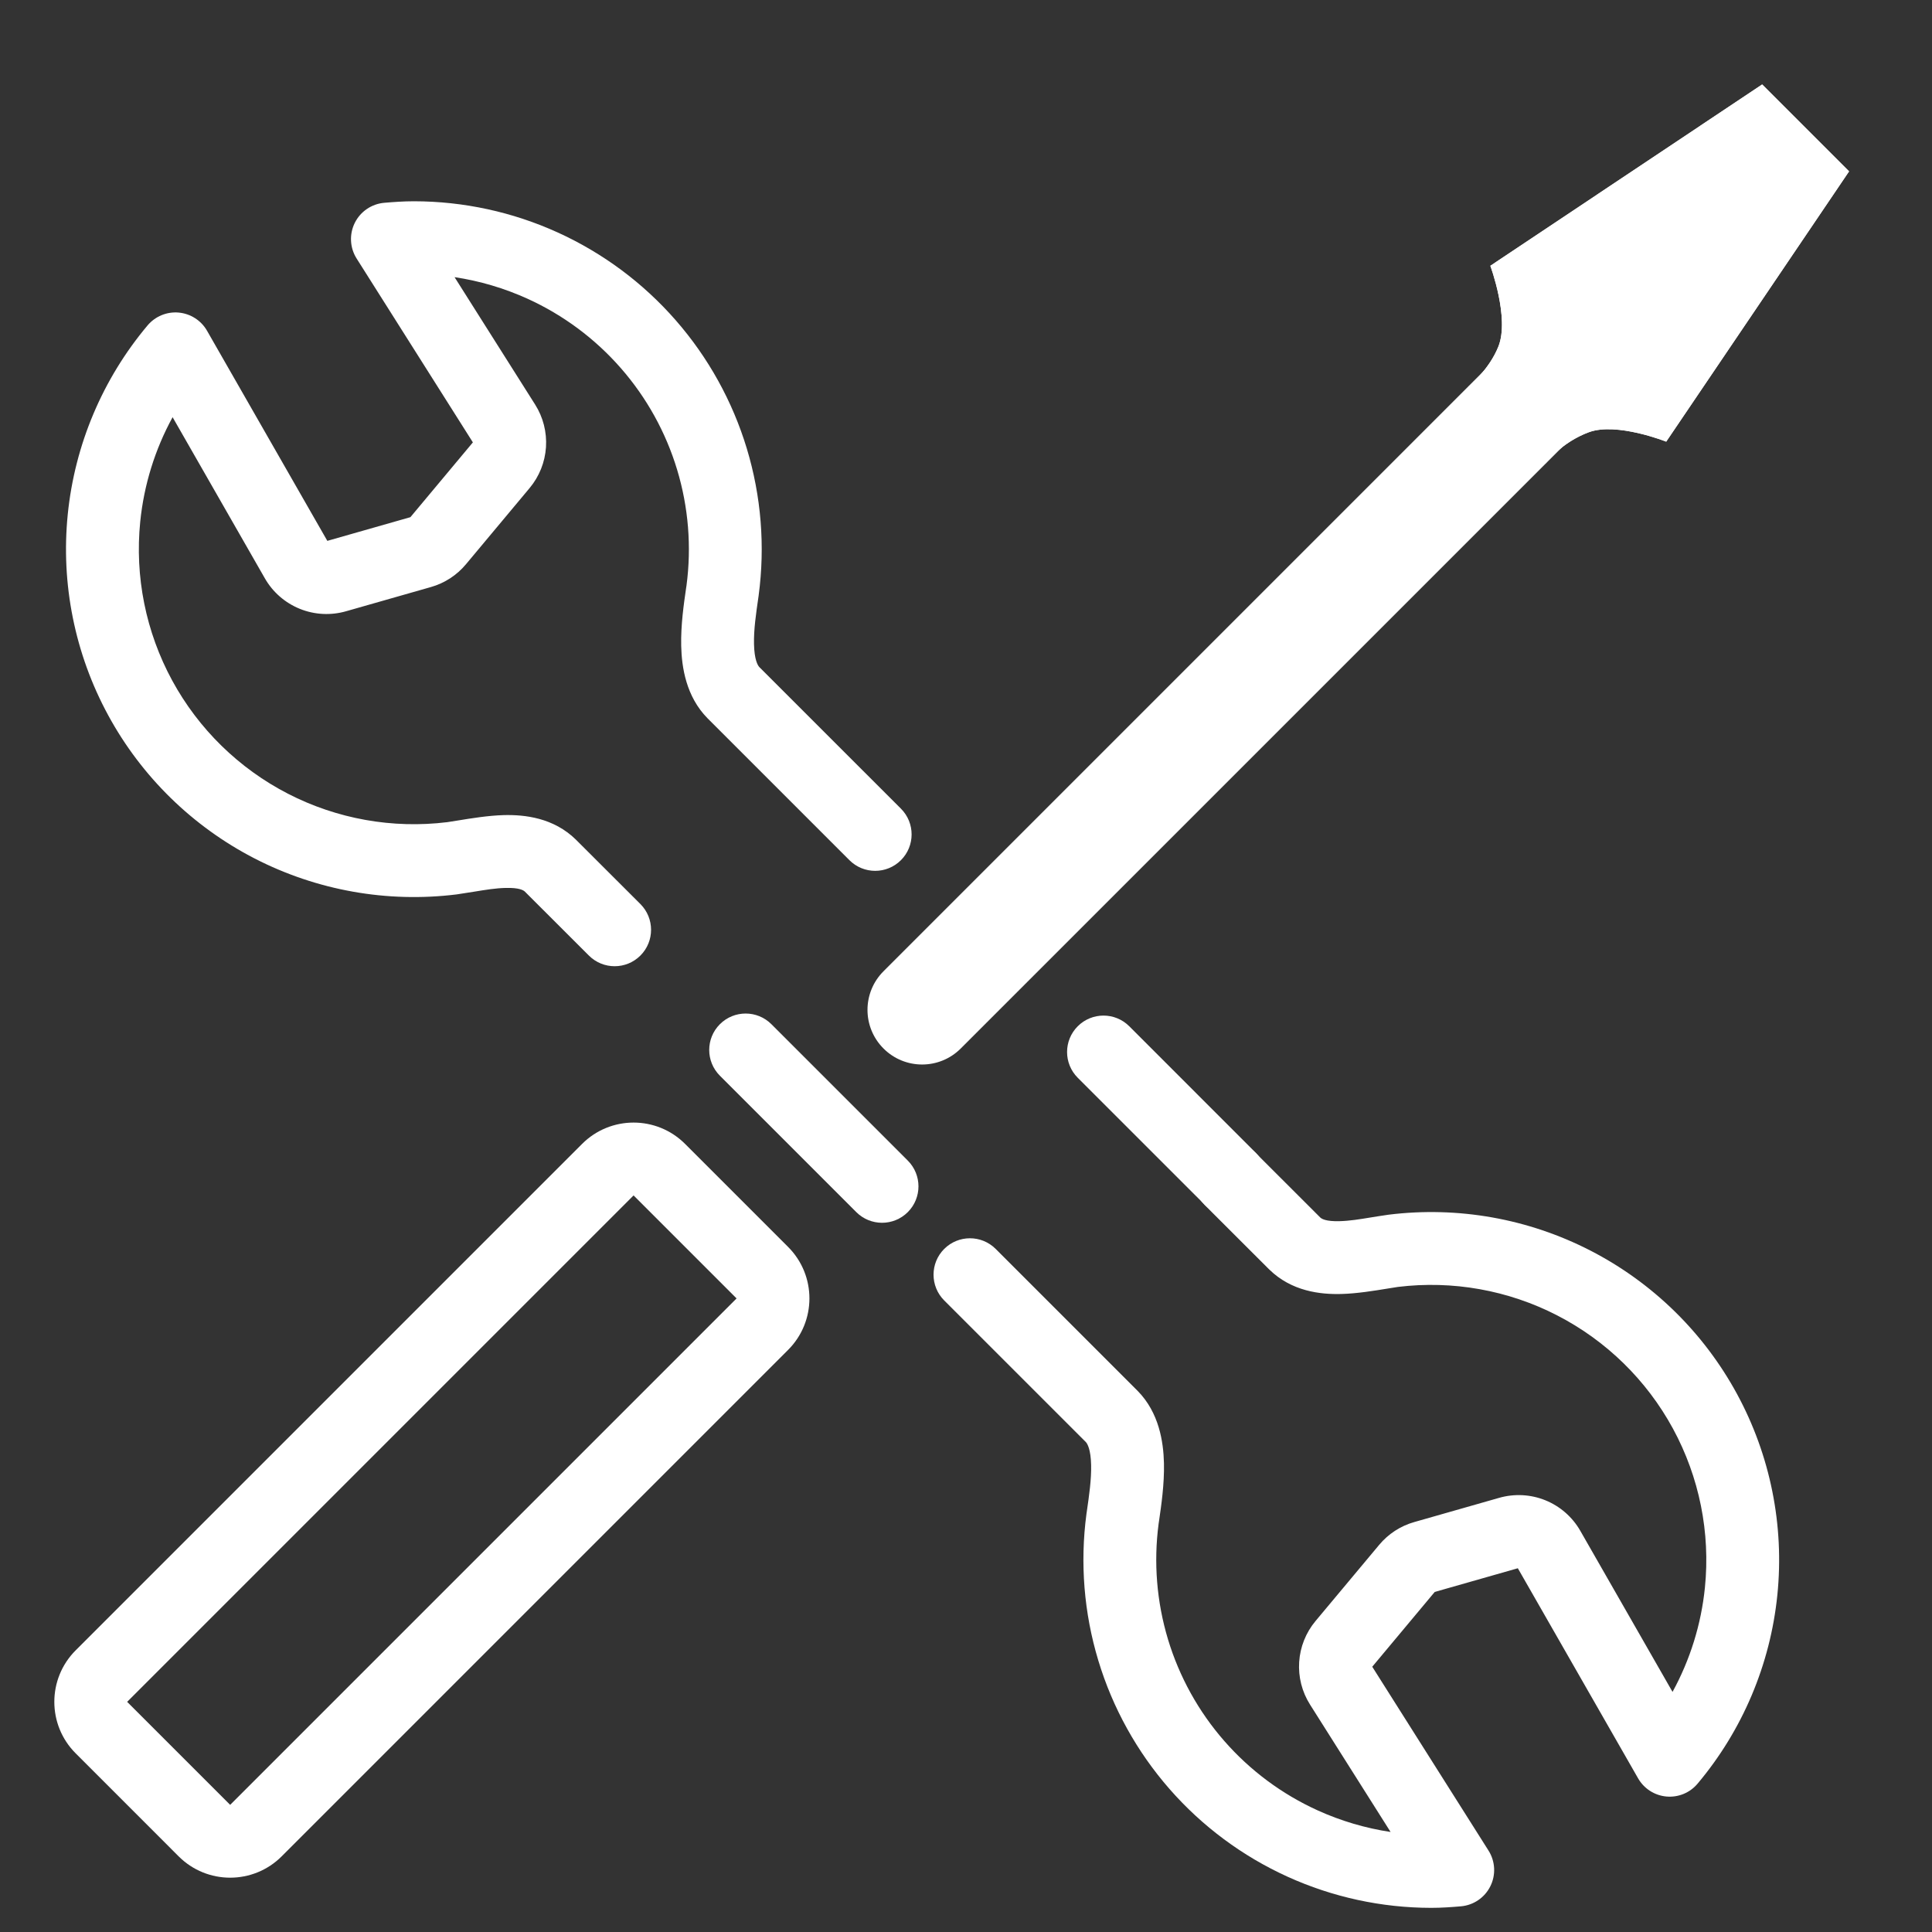
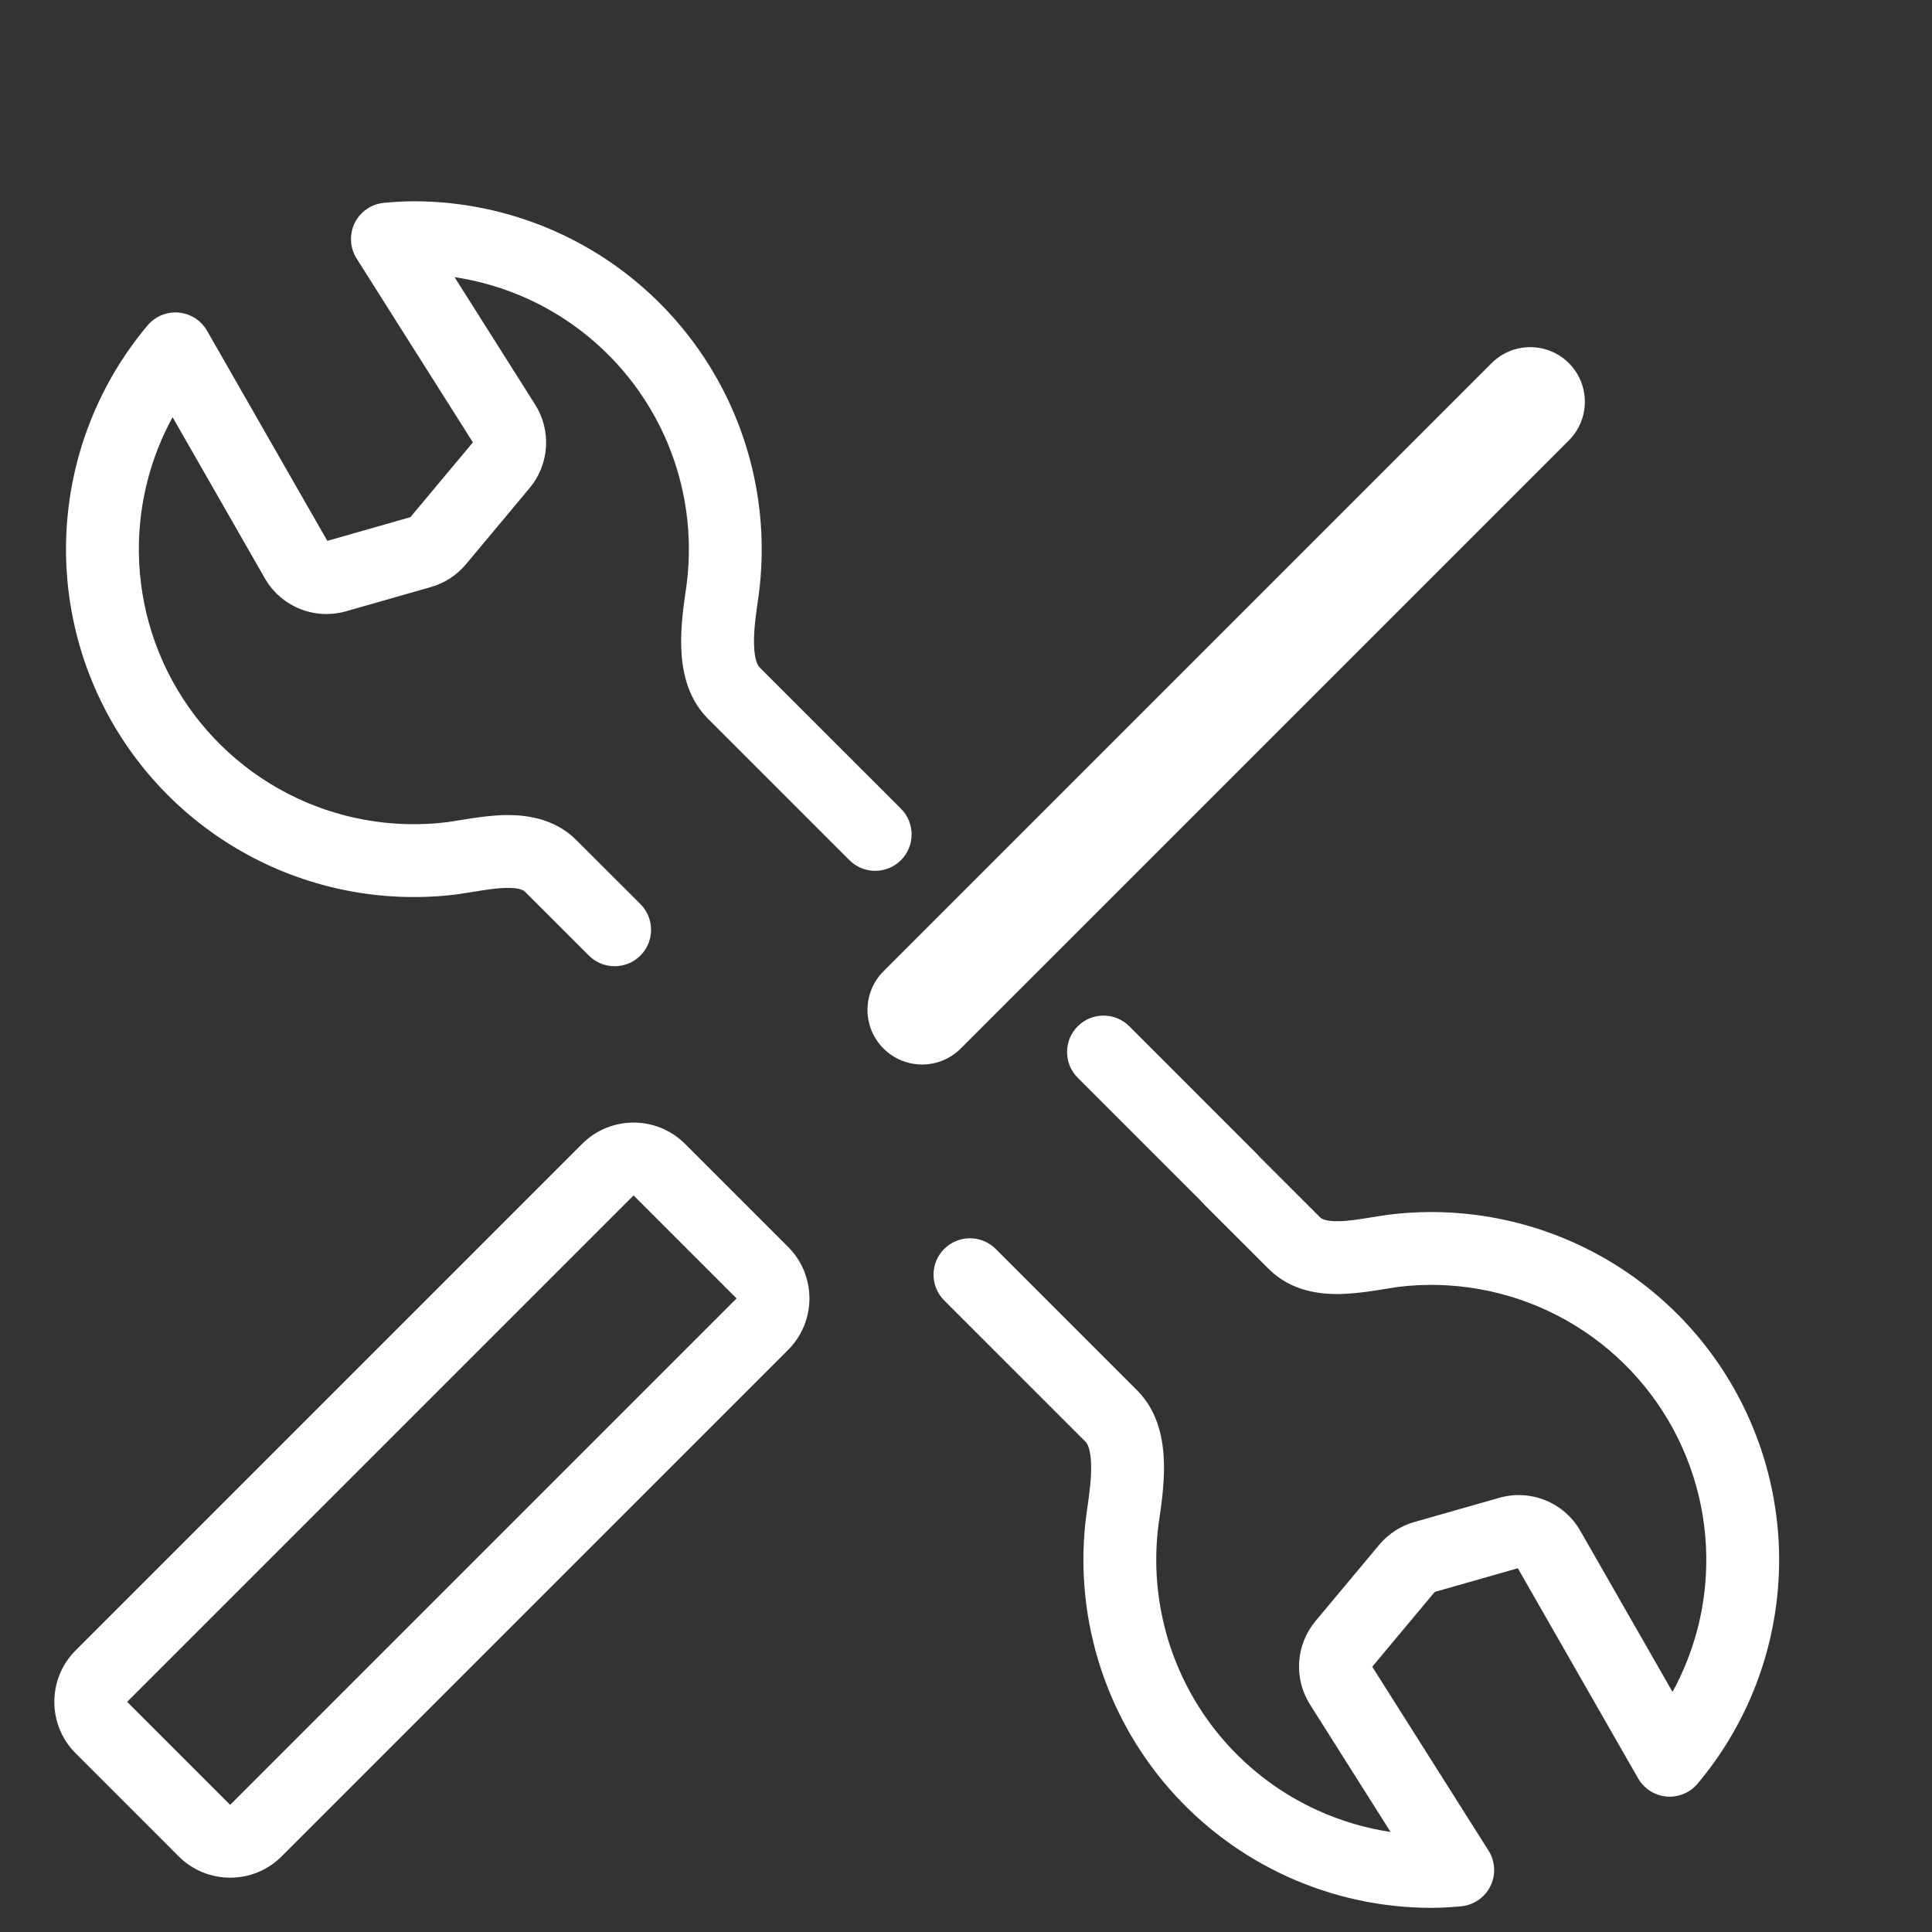
<svg xmlns="http://www.w3.org/2000/svg" width="80" height="80" viewBox="0 0 80 80" fill="none">
  <rect x="0" y="0" width="80" height="80" fill="#333333" stroke="none" />
-   <path d="M72.967 3.497L76.566 7.096L68.994 18.288C68.994 18.288 66.946 17.471 65.792 17.897C64.638 18.323 63.986 19.199 63.986 19.199L62.328 17.541L60.803 16.017C60.803 16.017 61.662 15.316 62.047 14.344C62.513 13.168 61.712 11.006 61.712 11.006L72.967 3.497Z" fill="white" />
-   <path fill-rule="evenodd" clip-rule="evenodd" d="M61.712 11.006C61.712 11.006 62.513 13.168 62.047 14.344C61.864 14.806 61.575 15.206 61.321 15.499C61.04 15.824 60.803 16.017 60.803 16.017L63.986 19.199C63.986 19.199 64.198 18.913 64.596 18.588C64.895 18.345 65.297 18.079 65.792 17.897C66.946 17.471 68.994 18.288 68.994 18.288L76.566 7.096L72.967 3.497L61.712 11.006ZM65.132 12.35C65.17 12.632 65.198 12.935 65.206 13.248C65.218 13.71 65.192 14.327 65.01 14.98C65.975 14.689 66.956 14.734 67.686 14.839L72.673 7.468L72.583 7.378L65.132 12.35Z" fill="white" />
  <path fill-rule="evenodd" clip-rule="evenodd" d="M64.963 15.037C65.846 15.92 65.846 17.353 64.963 18.236L39.782 43.416C38.899 44.3 37.467 44.3 36.584 43.416C35.7 42.533 35.7 41.101 36.584 40.218L61.764 15.037C62.648 14.154 64.08 14.154 64.963 15.037Z" fill="white" />
-   <path fill-rule="evenodd" clip-rule="evenodd" d="M29.809 42.41C30.398 41.821 31.353 41.821 31.942 42.41L37.59 48.058C38.179 48.647 38.179 49.602 37.59 50.191C37.001 50.78 36.046 50.78 35.457 50.191L29.809 44.543C29.22 43.954 29.22 42.999 29.809 42.41Z" fill="white" />
  <path fill-rule="evenodd" clip-rule="evenodd" d="M30.5 53.765L26.235 49.5L5.265 70.47L9.53 74.735L30.5 53.765ZM28.368 47.367C27.19 46.189 25.281 46.189 24.103 47.367L3.133 68.337C1.955 69.515 1.955 71.425 3.133 72.602L7.398 76.868C8.575 78.045 10.485 78.045 11.663 76.868L32.633 55.897C33.811 54.719 33.811 52.81 32.633 51.632L28.368 47.367Z" fill="white" />
  <path fill-rule="evenodd" clip-rule="evenodd" d="M15.915 8.397C16.282 8.366 16.7 8.334 17.142 8.334C19.194 8.336 21.224 8.776 23.092 9.625C24.96 10.474 26.625 11.711 27.976 13.256C29.327 14.8 30.333 16.616 30.926 18.58C31.519 20.545 31.686 22.613 31.415 24.647L31.413 24.665L31.404 24.728C31.304 25.416 31.208 26.075 31.222 26.673C31.236 27.311 31.373 27.55 31.442 27.622L37.306 33.485C37.895 34.074 37.895 35.029 37.306 35.618C36.717 36.207 35.762 36.207 35.173 35.618L29.295 29.74C28.41 28.841 28.227 27.635 28.207 26.742C28.187 25.881 28.317 24.993 28.409 24.36C28.415 24.319 28.421 24.279 28.427 24.241C28.639 22.635 28.507 21.002 28.039 19.452C27.57 17.898 26.775 16.463 25.706 15.242C24.638 14.021 23.321 13.042 21.844 12.37C20.881 11.933 19.863 11.632 18.822 11.476L22.158 16.751C22.158 16.751 22.158 16.751 22.158 16.751C22.491 17.277 22.648 17.895 22.608 18.516C22.567 19.137 22.331 19.729 21.932 20.207L19.295 23.364C19.295 23.364 19.296 23.363 19.295 23.364C18.917 23.818 18.409 24.148 17.841 24.309C17.84 24.309 17.842 24.309 17.841 24.309L14.332 25.31C14.331 25.31 14.333 25.309 14.332 25.31C13.701 25.492 13.023 25.457 12.414 25.21C11.804 24.963 11.294 24.519 10.967 23.947L7.147 17.275C6.419 18.605 5.961 20.074 5.807 21.597C5.577 23.873 6.037 26.166 7.129 28.176C8.221 30.186 9.893 31.821 11.927 32.868C13.957 33.912 16.254 34.322 18.52 34.044C18.644 34.026 18.79 34.002 18.953 33.976C19.494 33.887 20.214 33.77 20.855 33.752C21.731 33.729 22.922 33.861 23.848 34.768L23.857 34.778L26.517 37.434C27.106 38.023 27.107 38.978 26.518 39.567C25.929 40.156 24.975 40.157 24.385 39.568L21.733 36.919C21.677 36.865 21.504 36.752 20.936 36.767C20.515 36.778 20.114 36.844 19.637 36.922C19.421 36.957 19.189 36.995 18.932 37.032L18.905 37.036C16.033 37.391 13.121 36.873 10.548 35.55C7.975 34.226 5.86 32.158 4.479 29.615C3.098 27.072 2.515 24.173 2.806 21.294C3.097 18.415 4.248 15.69 6.11 13.475C6.427 13.098 6.909 12.899 7.399 12.943C7.89 12.988 8.328 13.268 8.573 13.696L13.554 22.396L16.994 21.415L19.581 18.318L14.767 10.705C14.485 10.26 14.457 9.7 14.691 9.228C14.926 8.756 15.39 8.441 15.915 8.397Z" fill="white" />
  <path fill-rule="evenodd" clip-rule="evenodd" d="M60.488 78.937C60.122 78.968 59.703 79 59.261 79C57.209 78.998 55.18 78.558 53.312 77.709C51.443 76.86 49.778 75.622 48.427 74.078C47.076 72.533 46.07 70.718 45.477 68.753C44.884 66.789 44.717 64.721 44.988 62.686L44.99 62.669L45 62.605C45.1 61.917 45.195 61.259 45.181 60.661C45.167 60.023 45.03 59.784 44.961 59.711L39.097 53.848C38.509 53.259 38.509 52.304 39.097 51.716C39.686 51.127 40.641 51.127 41.23 51.716L47.108 57.594C47.993 58.493 48.176 59.698 48.197 60.592C48.216 61.453 48.086 62.341 47.994 62.973C47.988 63.014 47.982 63.054 47.976 63.093C47.764 64.699 47.896 66.331 48.364 67.882C48.833 69.435 49.628 70.871 50.697 72.092C51.765 73.313 53.082 74.292 54.559 74.963C55.523 75.401 56.54 75.701 57.581 75.858L54.245 70.582C54.245 70.582 54.245 70.583 54.245 70.582C53.912 70.056 53.755 69.438 53.796 68.818C53.836 68.197 54.072 67.605 54.471 67.126L57.108 63.97C57.109 63.969 57.108 63.97 57.108 63.97C57.486 63.516 57.994 63.185 58.562 63.025C58.563 63.024 58.561 63.025 58.562 63.025L62.071 62.024C62.072 62.023 62.07 62.024 62.071 62.024C62.703 61.842 63.38 61.876 63.989 62.123C64.6 62.37 65.109 62.815 65.436 63.386L69.256 70.058C69.984 68.728 70.443 67.26 70.597 65.737C70.827 63.461 70.366 61.168 69.274 59.157C68.182 57.147 66.51 55.512 64.476 54.466C62.446 53.421 60.149 53.012 57.883 53.289C57.76 53.307 57.613 53.331 57.45 53.358C56.909 53.446 56.19 53.564 55.548 53.581C54.672 53.605 53.481 53.473 52.556 52.565L52.546 52.556L49.886 49.899C49.297 49.31 49.297 48.356 49.885 47.767C50.474 47.177 51.429 47.177 52.018 47.765L54.67 50.415C54.727 50.468 54.899 50.582 55.468 50.566C55.888 50.555 56.29 50.489 56.766 50.411C56.982 50.376 57.215 50.338 57.471 50.302L57.498 50.298C60.37 49.942 63.282 50.46 65.856 51.784C68.429 53.108 70.543 55.175 71.924 57.718C73.305 60.261 73.888 63.161 73.597 66.04C73.306 68.919 72.155 71.643 70.293 73.858C69.976 74.236 69.495 74.434 69.004 74.39C68.513 74.346 68.075 74.065 67.83 73.637L62.85 64.938L59.409 65.919L56.822 69.016L61.636 76.628C61.918 77.074 61.947 77.634 61.712 78.106C61.477 78.578 61.013 78.893 60.488 78.937Z" fill="white" />
  <path fill-rule="evenodd" clip-rule="evenodd" d="M44.627 42.495C45.216 41.906 46.171 41.906 46.76 42.495L51.997 47.733C52.586 48.321 52.586 49.276 51.997 49.865C51.408 50.454 50.453 50.454 49.865 49.865L44.627 44.628C44.038 44.039 44.038 43.084 44.627 42.495Z" fill="white" />
</svg>